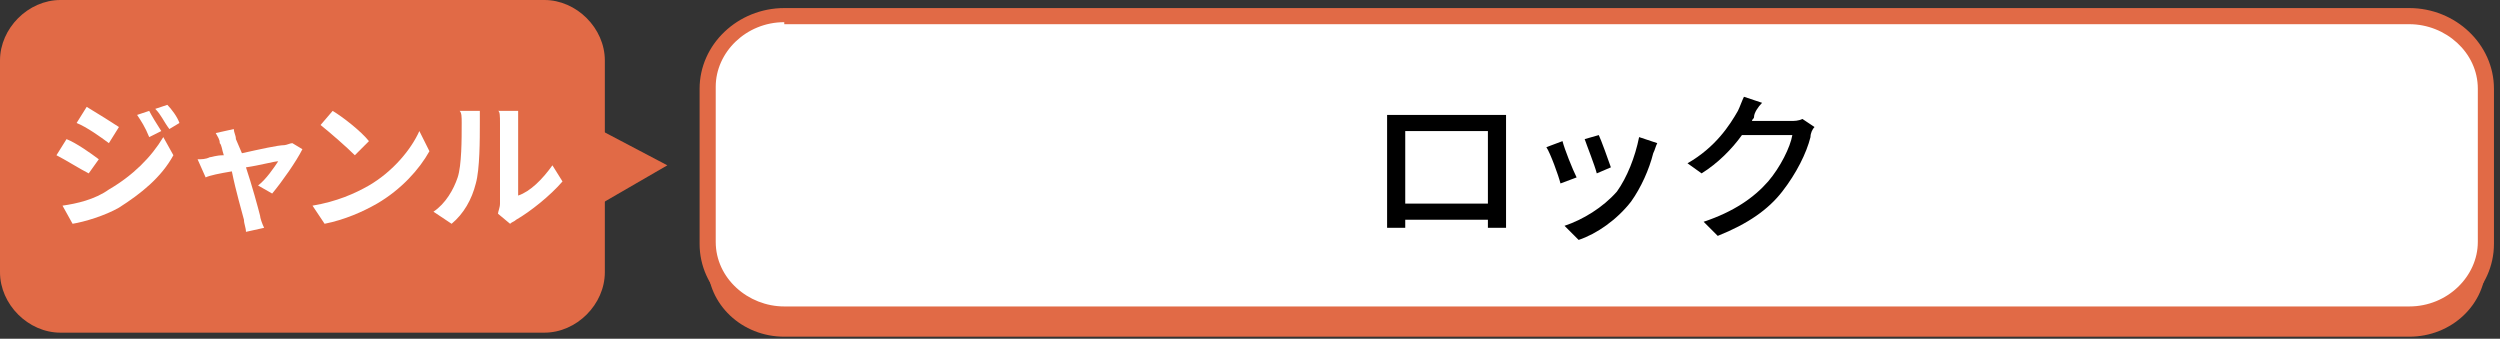
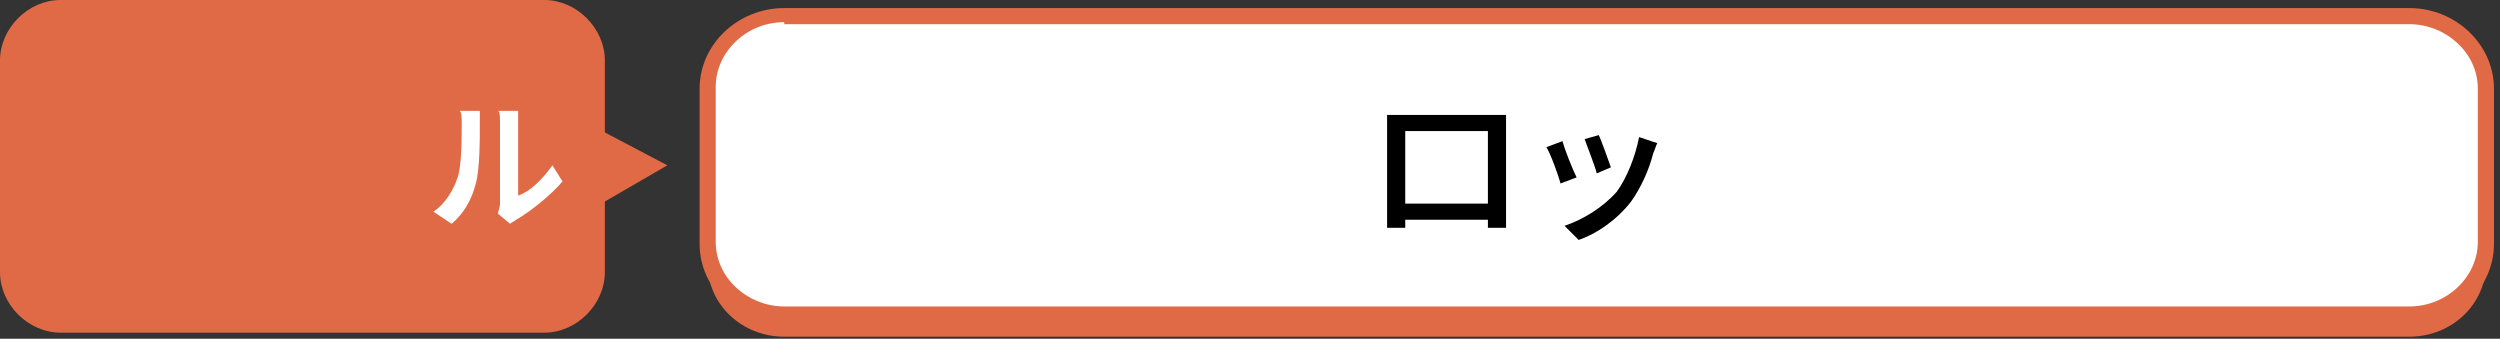
<svg xmlns="http://www.w3.org/2000/svg" version="1.1" id="レイヤー_1" x="0px" y="0px" viewBox="0 0 124 16.8" style="enable-background:new 0 0 124 16.8;" xml:space="preserve">
  <rect x="0" y="0" width="124" height="16.8" fill="#333333" stroke="none" />
  <style type="text/css">
	.st0{fill:#E16A46;}
	.st1{fill:#FFFFFF;}
</style>
  <path class="st0" d="M123.3,13.1c0,2-1.7,3.6-3.8,3.6H38.9c-2.1,0-3.8-1.6-3.8-3.6V5.4c0-2,1.7-3.6,3.8-3.6h80.6  c2.1,0,3.8,1.6,3.8,3.6L123.3,13.1L123.3,13.1z" />
  <g>
    <path class="st1" d="M123.3,12.1c0,2-1.7,3.6-3.8,3.6H38.9c-2.1,0-3.8-1.6-3.8-3.6V4.4c0-2,1.7-3.6,3.8-3.6h80.6   c2.1,0,3.8,1.6,3.8,3.6L123.3,12.1L123.3,12.1z" />
    <path class="st0" d="M119.6,16.1H38.9c-2.3,0-4.2-1.8-4.2-4V4.4c0-2.2,1.9-4,4.2-4h80.6c2.3,0,4.2,1.8,4.2,4v7.7   C123.7,14.3,121.8,16.1,119.6,16.1z M38.9,1.1c-1.9,0-3.4,1.5-3.4,3.2V12c0,1.8,1.6,3.2,3.4,3.2h80.6c1.9,0,3.4-1.5,3.4-3.2V4.4   c0-1.8-1.6-3.2-3.4-3.2H38.9V1.1z" />
  </g>
  <g>
    <g>
      <path class="st0" d="M30,13.5c0,1.6-1.4,3-3,3H3c-1.6,0-3-1.4-3-3V3c0-1.6,1.4-3,3-3H27c1.6,0,3,1.4,3,3C30,3,30,13.5,30,13.5z" />
    </g>
    <polygon class="st0" points="29.3,10.4 33.1,8.2 29.3,6.2  " />
  </g>
  <g>
    <g>
      <path d="M74.7,10.3c0,0.3,0,1,0,1h-0.9c0,0,0-0.2,0-0.4h-4.1c0,0.2,0,0.4,0,0.4h-0.9c0-0.1,0-0.7,0-1V6.4c0-0.2,0-0.5,0-0.7    c0.3,0,0.6,0,0.8,0H74c0.2,0,0.5,0,0.7,0c0,0.2,0,0.5,0,0.7V10.3z M69.7,6.5v3.6h4.1V6.5H69.7z" />
      <path d="M78.2,8.8l-0.8,0.3c-0.1-0.4-0.5-1.5-0.7-1.8L77.5,7C77.6,7.4,78,8.4,78.2,8.8z M82.2,7.1c-0.1,0.2-0.1,0.3-0.2,0.5    c-0.2,0.8-0.6,1.7-1.1,2.4c-0.7,0.9-1.7,1.6-2.6,1.9l-0.7-0.7c0.9-0.3,1.9-0.9,2.6-1.7c0.5-0.7,0.9-1.7,1.1-2.7L82.2,7.1z     M79.9,8.3l-0.7,0.3c-0.1-0.4-0.5-1.4-0.6-1.7l0.7-0.2C79.4,6.9,79.8,8,79.9,8.3z" />
-       <path d="M90,6.3c-0.1,0.1-0.2,0.3-0.2,0.5c-0.2,0.8-0.7,1.8-1.4,2.7c-0.7,0.9-1.7,1.6-3.2,2.2L84.5,11c1.5-0.5,2.5-1.2,3.2-2    c0.6-0.7,1.1-1.7,1.2-2.3h-2.5c-0.5,0.7-1.2,1.4-2,1.9l-0.7-0.5c1.4-0.8,2.1-1.9,2.5-2.6c0.1-0.2,0.2-0.5,0.3-0.7l0.9,0.3    C87.2,5.3,87,5.6,87,5.8c0,0.1-0.1,0.1-0.1,0.2h1.9c0.2,0,0.4,0,0.6-0.1L90,6.3z" />
    </g>
  </g>
  <g>
-     <path class="st1" d="M4.9,7.9L4.4,8.6C4,8.4,3.2,7.9,2.8,7.7l0.5-0.8C3.8,7.1,4.5,7.6,4.9,7.9z M5.4,9.4c1.2-0.7,2.1-1.6,2.7-2.6   l0.5,0.9C8,8.8,7,9.6,5.9,10.3c-0.7,0.4-1.7,0.7-2.3,0.8l-0.5-0.9C3.8,10.1,4.7,9.9,5.4,9.4z M5.9,6.3L5.4,7.1   C5,6.8,4.3,6.3,3.8,6.1l0.5-0.8C4.8,5.6,5.6,6.1,5.9,6.3z M8,6.5L7.4,6.8C7.2,6.3,7,6,6.8,5.7l0.6-0.2C7.5,5.7,7.8,6.2,8,6.5z    M8.9,6.1L8.4,6.4C8.1,6,8,5.7,7.7,5.4l0.6-0.2C8.5,5.4,8.8,5.8,8.9,6.1z" />
-     <path class="st1" d="M12.8,9.2c0.4-0.3,0.8-0.9,1-1.2c-0.2,0-0.9,0.2-1.6,0.3c0.3,0.9,0.6,2,0.7,2.4c0,0.1,0.1,0.4,0.2,0.6   l-0.9,0.2c0-0.2-0.1-0.4-0.1-0.6c-0.1-0.4-0.4-1.4-0.6-2.4c-0.6,0.1-1.1,0.2-1.3,0.3L9.8,7.9c0.2,0,0.4,0,0.6-0.1   c0.1,0,0.3-0.1,0.7-0.1c-0.1-0.3-0.1-0.5-0.2-0.6c0-0.2-0.1-0.3-0.2-0.5l0.9-0.2c0,0.2,0.1,0.3,0.1,0.5L12,7.6   c0.9-0.2,1.8-0.4,2.1-0.4c0.1,0,0.3-0.1,0.4-0.1L15,7.4c-0.3,0.6-1,1.6-1.5,2.2L12.8,9.2z" />
-     <path class="st1" d="M18.3,9.2c1.2-0.7,2.1-1.8,2.5-2.7l0.5,1c-0.5,0.9-1.4,1.9-2.6,2.6c-0.7,0.4-1.6,0.8-2.6,1l-0.6-0.9   C16.7,10,17.6,9.6,18.3,9.2z M18.3,7l-0.7,0.7c-0.4-0.4-1.2-1.1-1.7-1.5l0.6-0.7C17,5.8,17.9,6.5,18.3,7z" />
    <path class="st1" d="M21.5,10.5c0.6-0.4,1-1.1,1.2-1.7c0.2-0.6,0.2-1.9,0.2-2.7c0-0.3,0-0.5-0.1-0.6h1c0,0,0,0.3,0,0.6   c0,0.8,0,2.3-0.2,3c-0.2,0.8-0.6,1.5-1.2,2L21.5,10.5z M24.7,10.6c0-0.1,0.1-0.3,0.1-0.5v-4c0-0.3,0-0.6-0.1-0.6h1c0,0,0,0.3,0,0.6   v3.6c0.6-0.2,1.2-0.8,1.7-1.5L27.9,9c-0.6,0.7-1.6,1.5-2.3,1.9c-0.1,0.1-0.2,0.1-0.3,0.2L24.7,10.6z" />
  </g>
</svg>